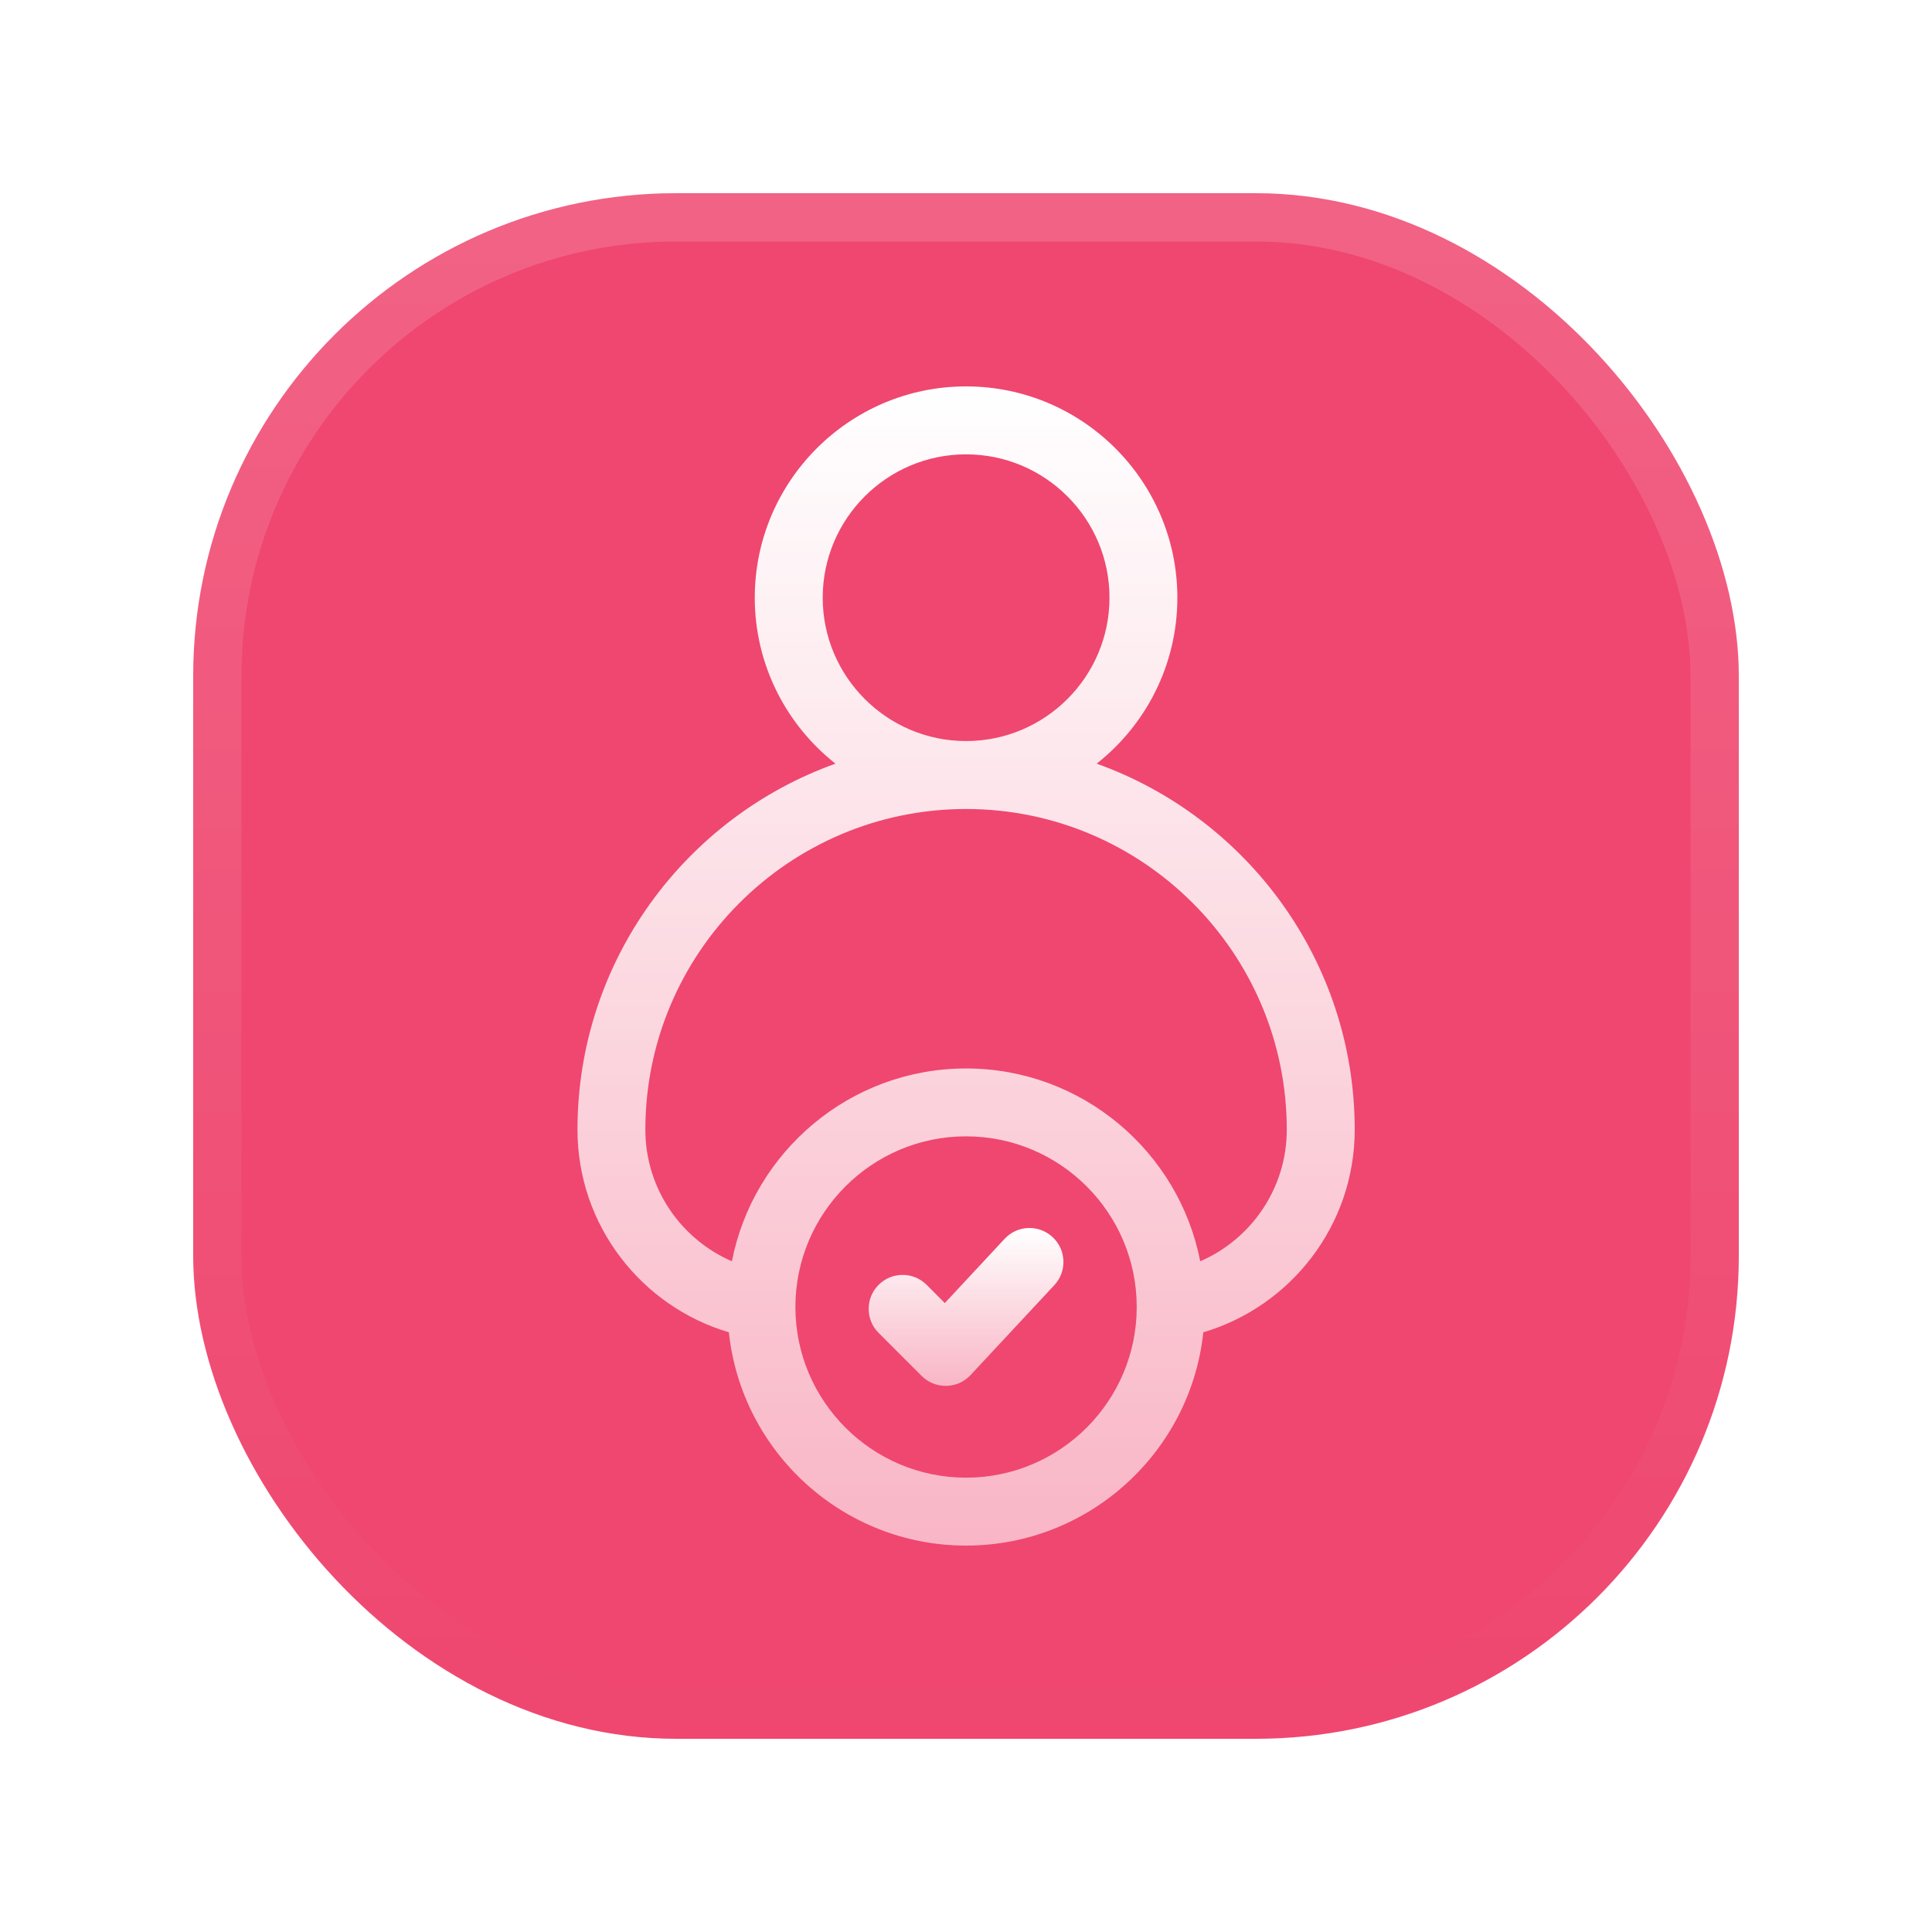
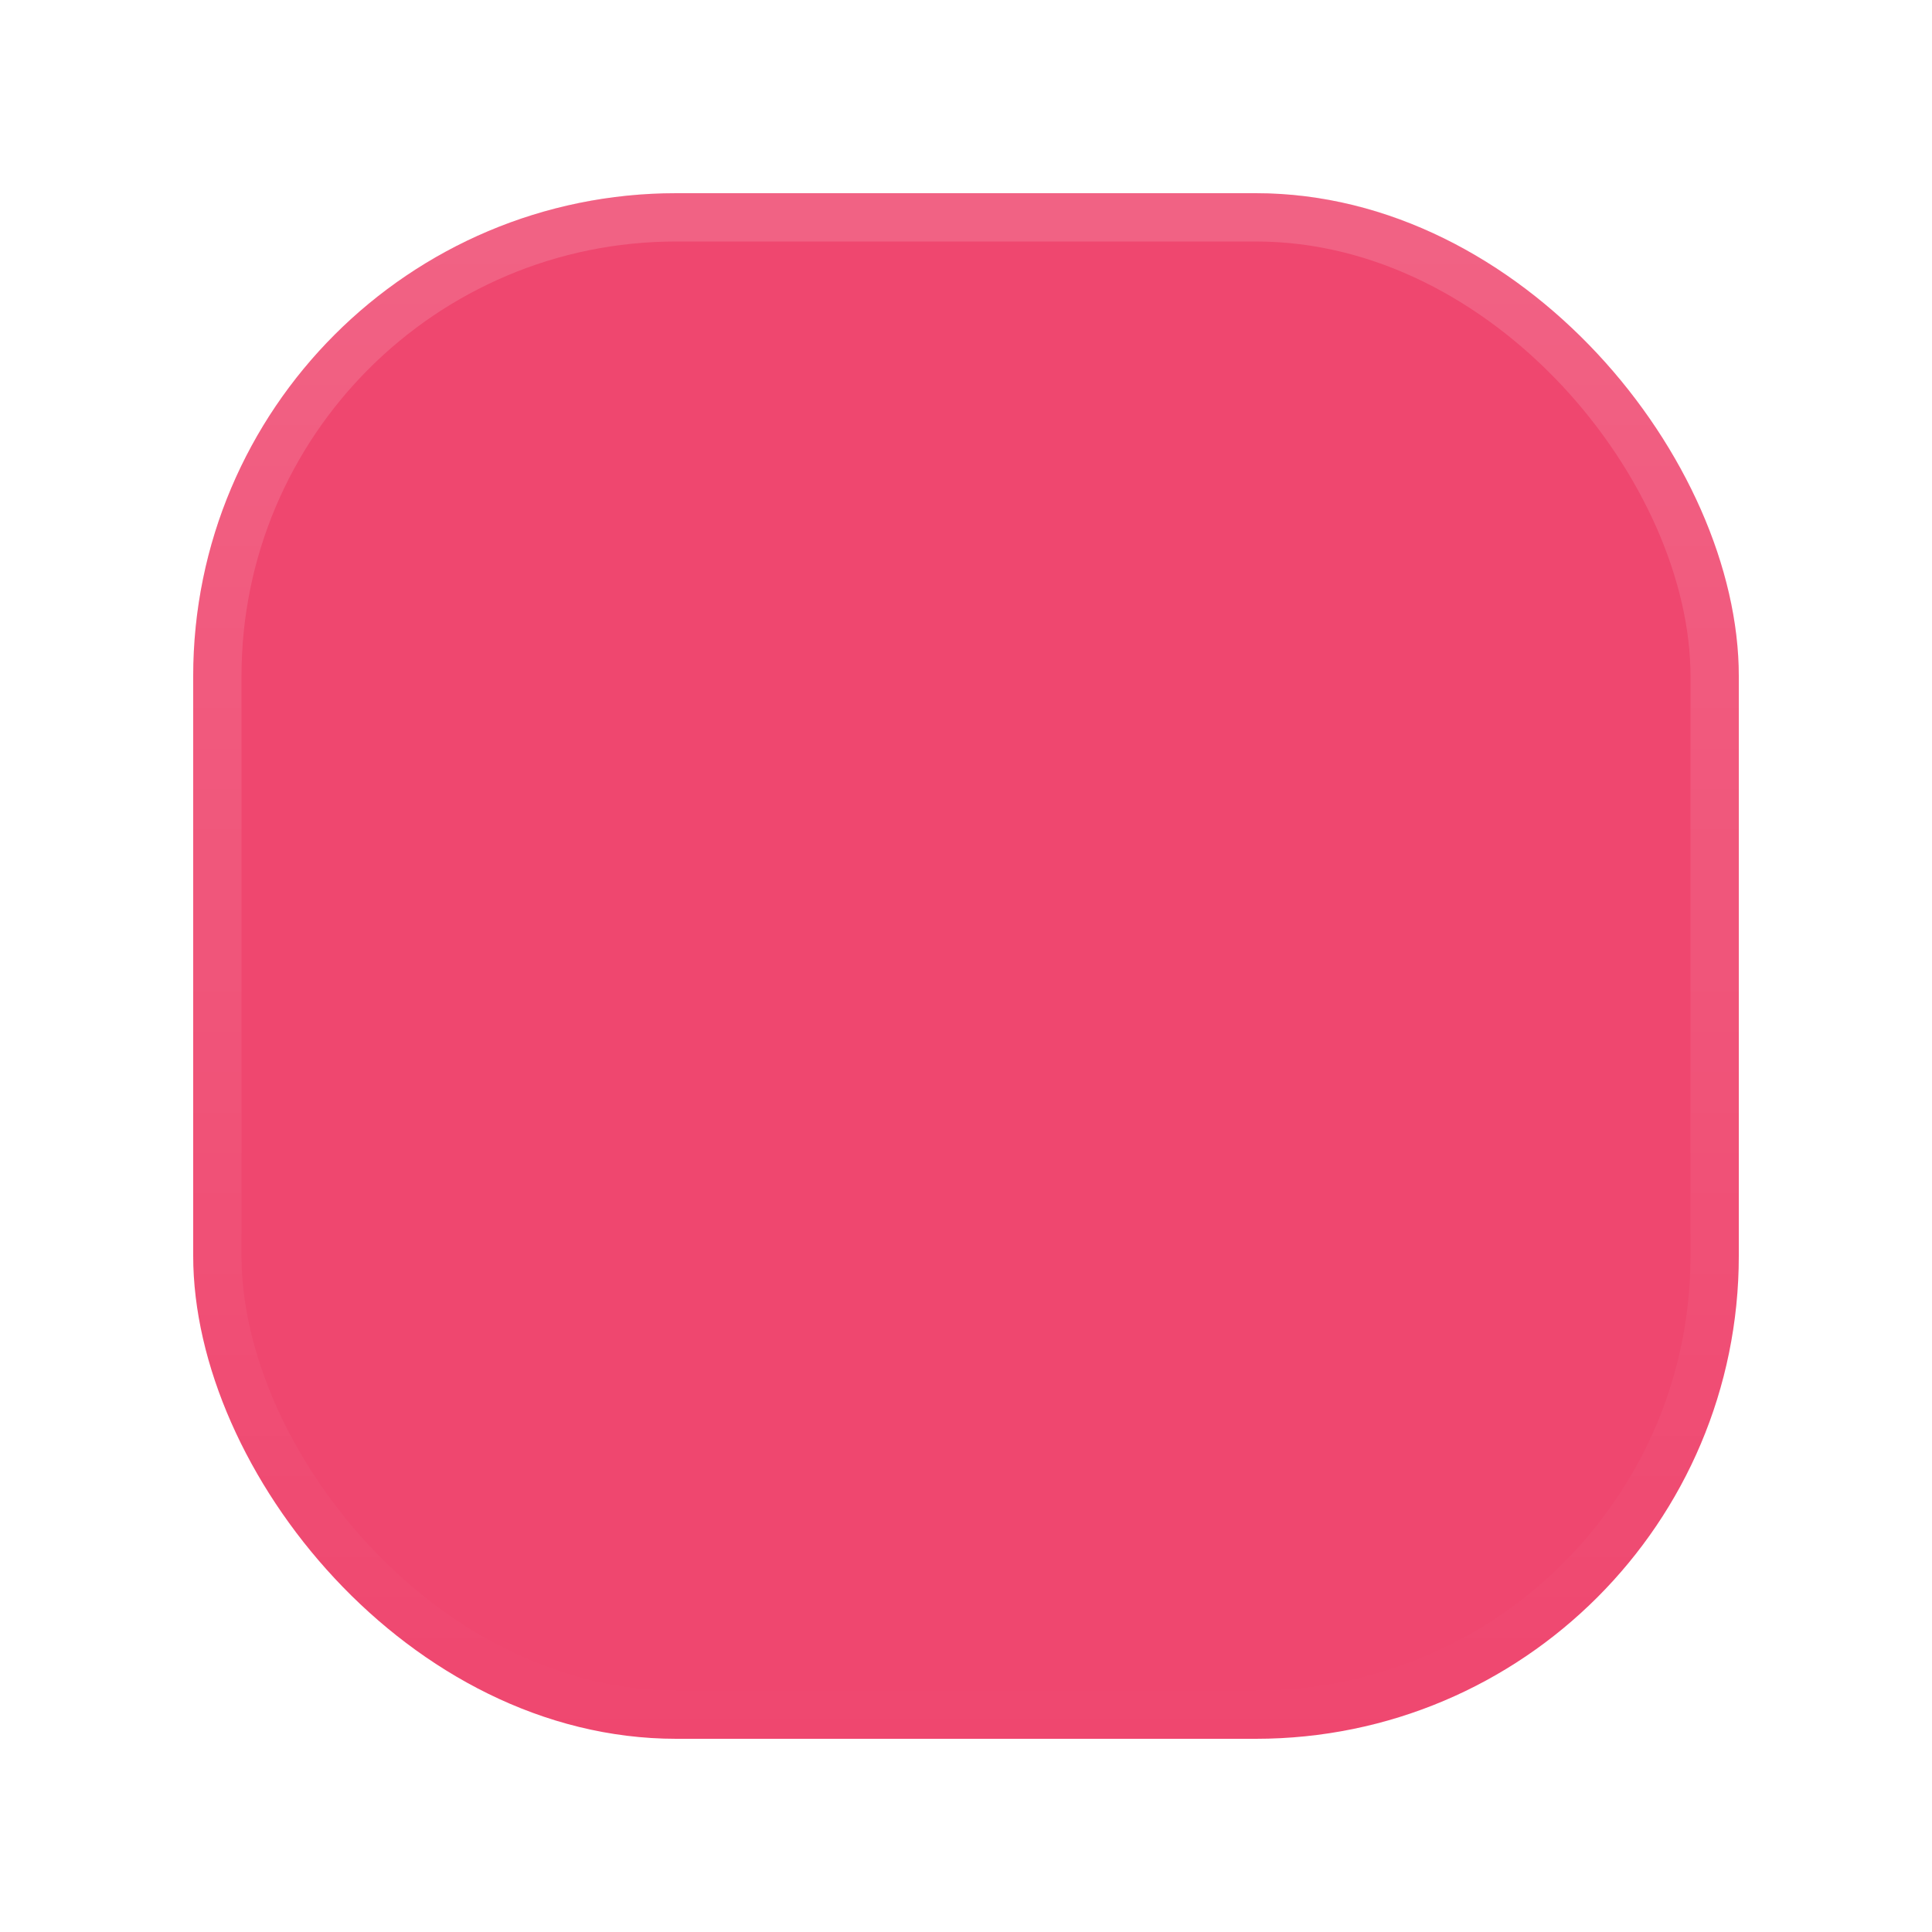
<svg xmlns="http://www.w3.org/2000/svg" width="30" height="30" viewBox="0 0 30 30" fill="none">
  <g filter="url(#filter0_dd_99_1860)">
    <rect x="3" y="3" width="24" height="24" rx="7.5" fill="#EF476F" />
    <rect x="3.375" y="3.375" width="23.25" height="23.25" rx="7.125" stroke="url(#paint0_linear_99_1860)" stroke-opacity="0.15" stroke-width="0.75" />
-     <path d="M21.036 17.542C21.036 14.926 19.362 12.693 17.029 11.858C17.792 11.257 18.282 10.325 18.282 9.281C18.282 7.472 16.811 6 15.001 6C13.192 6 11.72 7.472 11.72 9.281C11.72 10.325 12.211 11.257 12.973 11.858C10.64 12.693 8.967 14.925 8.967 17.542C8.967 19.028 9.96 20.286 11.318 20.688C11.514 22.547 13.091 24 15.001 24C16.911 24 18.488 22.547 18.685 20.688C20.043 20.286 21.036 19.028 21.036 17.542ZM12.775 9.281C12.775 8.053 13.774 7.055 15.001 7.055C16.229 7.055 17.228 8.053 17.228 9.281C17.228 10.508 16.229 11.507 15.001 11.507C13.774 11.507 12.775 10.508 12.775 9.281ZM15.001 22.945C13.54 22.945 12.351 21.757 12.351 20.295C12.351 18.834 13.54 17.645 15.001 17.645C16.462 17.645 17.651 18.834 17.651 20.295C17.651 21.757 16.462 22.945 15.001 22.945ZM18.637 19.585C18.305 17.881 16.801 16.591 15.001 16.591C13.201 16.591 11.698 17.881 11.365 19.585C10.575 19.243 10.021 18.456 10.021 17.542C10.021 14.796 12.255 12.562 15.001 12.562C17.747 12.562 19.981 14.796 19.981 17.542C19.981 18.456 19.427 19.243 18.637 19.585Z" fill="url(#paint1_linear_99_1860)" />
-     <path d="M16.372 19.955C16.57 19.742 16.558 19.408 16.345 19.21C16.132 19.011 15.798 19.023 15.6 19.236L14.671 20.234L14.389 19.951C14.183 19.745 13.849 19.745 13.643 19.951C13.437 20.157 13.437 20.491 13.643 20.697L14.312 21.366C14.411 21.465 14.545 21.52 14.685 21.52C14.688 21.52 14.691 21.52 14.694 21.52C14.838 21.518 14.973 21.457 15.071 21.352L16.372 19.955Z" fill="url(#paint2_linear_99_1860)" />
  </g>
  <defs>
    <filter id="filter0_dd_99_1860" x="0" y="0" width="30" height="30" filterUnits="userSpaceOnUse" color-interpolation-filters="sRGB">
      <feFlood flood-opacity="0" result="BackgroundImageFix" />
      <feColorMatrix in="SourceAlpha" type="matrix" values="0 0 0 0 0 0 0 0 0 0 0 0 0 0 0 0 0 0 127 0" result="hardAlpha" />
      <feMorphology radius="3" operator="dilate" in="SourceAlpha" result="effect1_dropShadow_99_1860" />
      <feOffset />
      <feComposite in2="hardAlpha" operator="out" />
      <feColorMatrix type="matrix" values="0 0 0 0 0.937 0 0 0 0 0.278 0 0 0 0 0.435 0 0 0 0.1 0" />
      <feBlend mode="normal" in2="BackgroundImageFix" result="effect1_dropShadow_99_1860" />
      <feColorMatrix in="SourceAlpha" type="matrix" values="0 0 0 0 0 0 0 0 0 0 0 0 0 0 0 0 0 0 127 0" result="hardAlpha" />
      <feMorphology radius="0.75" operator="dilate" in="SourceAlpha" result="effect2_dropShadow_99_1860" />
      <feOffset />
      <feComposite in2="hardAlpha" operator="out" />
      <feColorMatrix type="matrix" values="0 0 0 0 0.929 0 0 0 0 0.09 0 0 0 0 0.314 0 0 0 1 0" />
      <feBlend mode="normal" in2="effect1_dropShadow_99_1860" result="effect2_dropShadow_99_1860" />
      <feBlend mode="normal" in="SourceGraphic" in2="effect2_dropShadow_99_1860" result="shape" />
    </filter>
    <linearGradient id="paint0_linear_99_1860" x1="15" y1="3" x2="15" y2="27" gradientUnits="userSpaceOnUse">
      <stop stop-color="white" />
      <stop offset="1" stop-color="white" stop-opacity="0" />
    </linearGradient>
    <linearGradient id="paint1_linear_99_1860" x1="15.001" y1="6" x2="15.001" y2="24" gradientUnits="userSpaceOnUse">
      <stop stop-color="white" />
      <stop offset="1" stop-color="white" stop-opacity="0.6" />
    </linearGradient>
    <linearGradient id="paint2_linear_99_1860" x1="15.001" y1="19.068" x2="15.001" y2="21.52" gradientUnits="userSpaceOnUse">
      <stop stop-color="white" />
      <stop offset="1" stop-color="white" stop-opacity="0.6" />
    </linearGradient>
  </defs>
</svg>